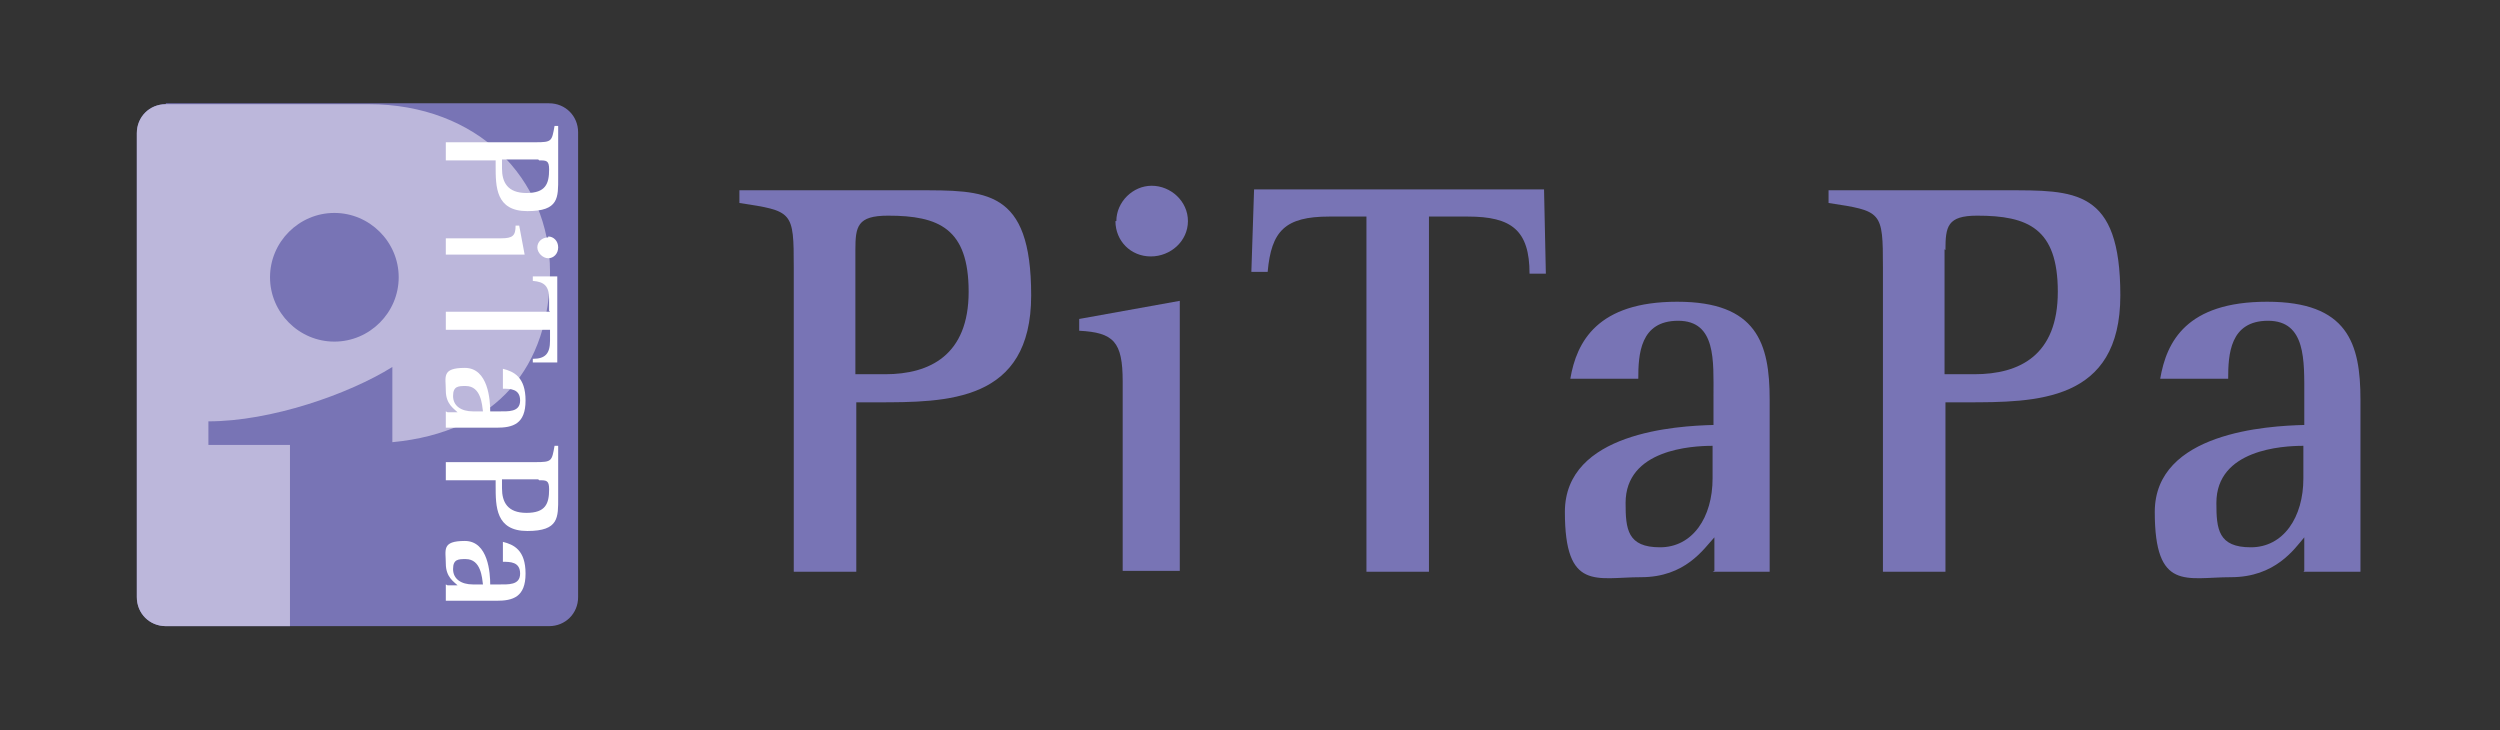
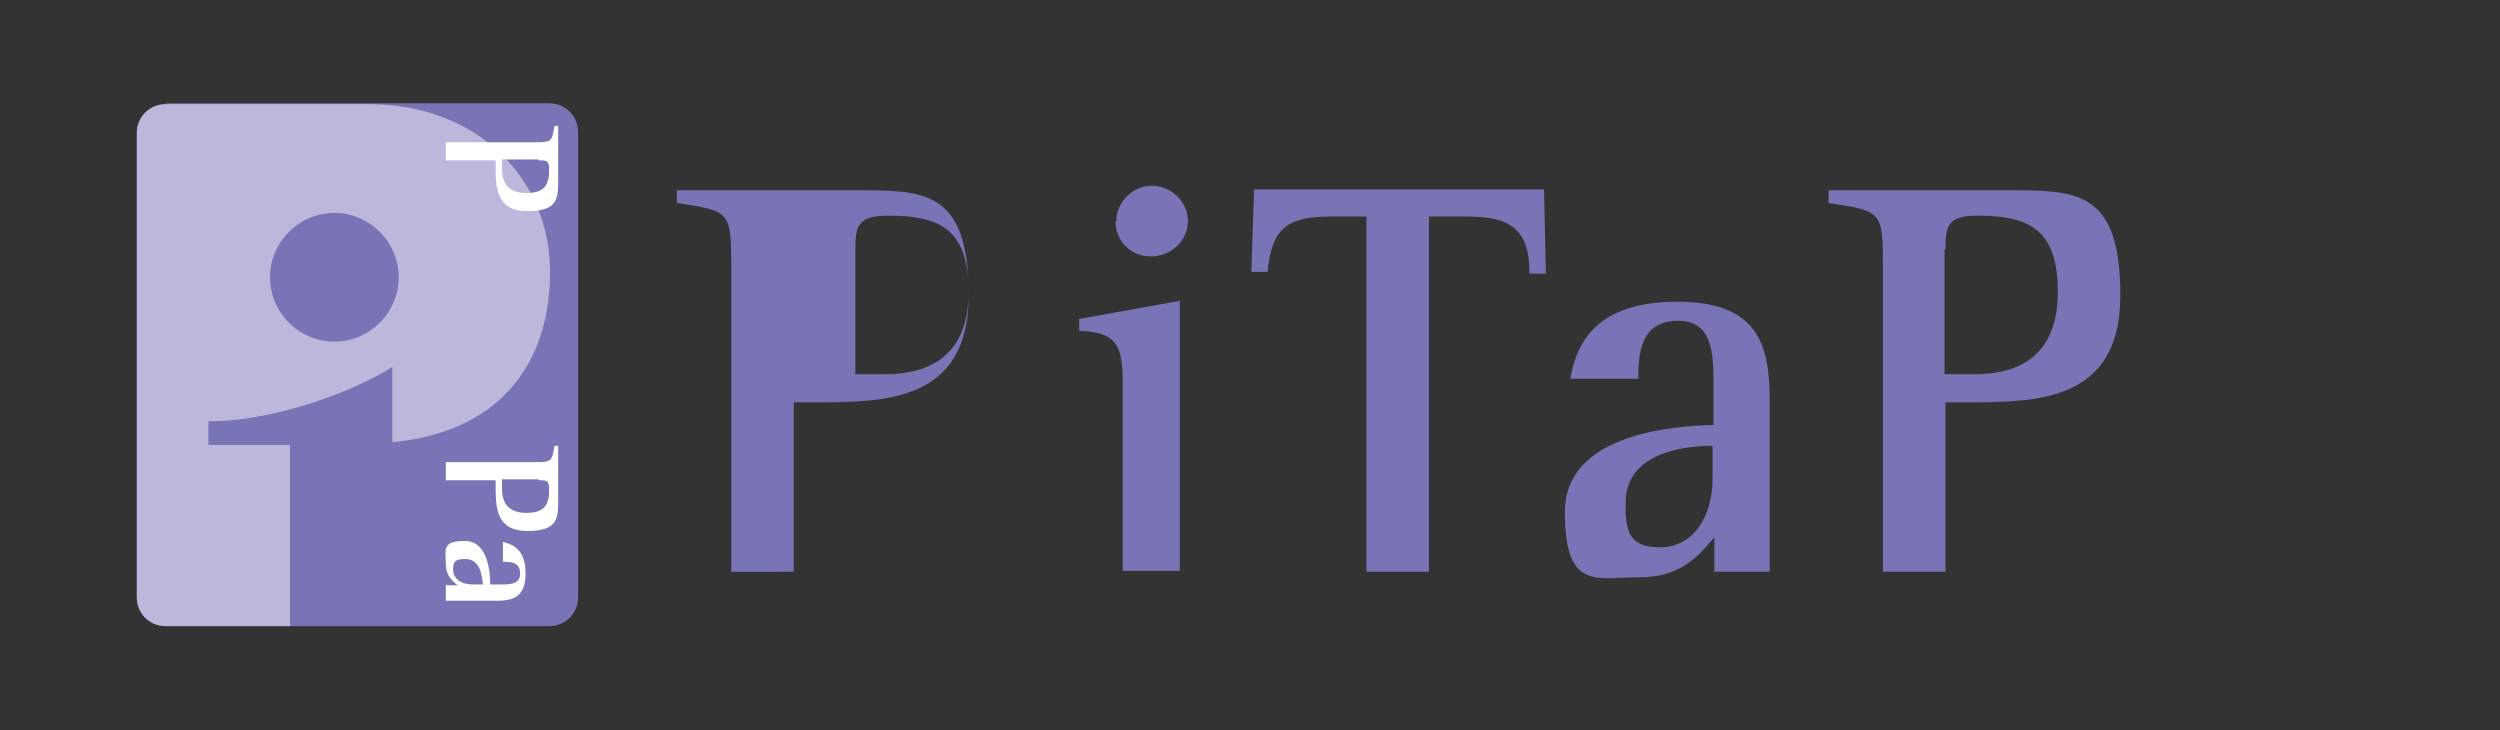
<svg xmlns="http://www.w3.org/2000/svg" id="_レイヤー_1" data-name="レイヤー 1" version="1.1" viewBox="0 0 275.9 80.6">
  <rect x="0" y="0" width="275.9" height="80.6" fill="#333333" stroke="none" />
  <defs>
    <style>
      .cls-1 {
        fill: #7874b5;
      }

      .cls-1, .cls-2, .cls-3, .cls-4 {
        stroke-width: 0px;
      }

      .cls-2 {
        fill: none;
      }

      .cls-3 {
        fill: #bcb7db;
      }

      .cls-5 {
        clip-path: url(#clippath);
      }

      .cls-4 {
        fill: #fff;
      }
    </style>
    <clipPath id="clippath">
      <path class="cls-2" d="M18.3,11.4h42.3c1.8,0,3.2,1.4,3.2,3.2v51.3c0,1.8-1.4,3.2-3.2,3.2H18.3c-1.8,0-3.2-1.4-3.2-3.2V14.7c0-1.8,1.4-3.2,3.2-3.2Z" />
    </clipPath>
  </defs>
  <g>
-     <path class="cls-1" d="M87.6,63.1h6.9v-18.7h2.2c7.8,0,17.1,0,17.1-11.8s-5-11.6-12.7-11.6h-19.5v1.4c5.9.9,6,.9,6,7.1v33.6ZM94.4,27.6c0-2.6.2-3.8,3.6-3.8,5.6,0,8.9,1.4,8.9,8.4s-4.3,9.1-9.2,9.1h-3.3v-13.8" />
+     <path class="cls-1" d="M87.6,63.1v-18.7h2.2c7.8,0,17.1,0,17.1-11.8s-5-11.6-12.7-11.6h-19.5v1.4c5.9.9,6,.9,6,7.1v33.6ZM94.4,27.6c0-2.6.2-3.8,3.6-3.8,5.6,0,8.9,1.4,8.9,8.4s-4.3,9.1-9.2,9.1h-3.3v-13.8" />
    <path class="cls-1" d="M123.2,24.4c0-2.1,1.8-3.9,3.9-3.9s4,1.7,4,3.9-1.9,3.9-4.1,3.9-3.9-1.7-3.9-3.9ZM123.9,42.1c0-4.4-1-5.4-4.8-5.6v-1.3l11.1-2v29.8h-6.3v-21" />
    <path class="cls-1" d="M151,23.9h-4.3c-4.9,0-6.4,1.6-6.8,6.1h-1.8l.3-9.1h32l.2,9.3h-1.8c0-4.8-2-6.3-6.8-6.3h-4.3v39.2h-6.9V23.9Z" />
    <path class="cls-1" d="M189,63.1h6.3v-19c0-6.2-1.4-10.8-10.2-10.8s-11.1,4.4-11.8,8.5h7.5c0-2.7.2-6.4,4.4-6.4s3.9,4.4,3.9,8.3v3.2c-4,.1-16.4.8-16.4,9.6s3.5,7.2,8.4,7.2,6.9-3.1,8.1-4.4v3.7ZM189,52.8c0,4.3-2.2,7.6-5.8,7.6s-3.8-2-3.8-4.9c0-5.9,7.3-6.3,9.6-6.3v3.6" />
    <path class="cls-1" d="M207.8,63.1h6.9v-18.7h2.2c7.8,0,17.1,0,17.1-11.8s-5-11.6-12.7-11.6h-19.5v1.4c5.9.9,6,.9,6,7.1v33.6ZM214.7,27.6c0-2.6.2-3.8,3.5-3.8,5.6,0,8.9,1.4,8.9,8.4s-4.2,9.1-9.2,9.1h-3.3v-13.8" />
-     <path class="cls-1" d="M254.2,63.1h6.3v-19c0-6.2-1.4-10.8-10.3-10.8s-11.1,4.4-11.8,8.5h7.5c0-2.7.2-6.4,4.4-6.4s4,4.4,4,8.3v3.2c-4,.1-16.5.8-16.5,9.6s3.5,7.2,8.4,7.2,7-3.1,8.1-4.4v3.7ZM254.2,52.8c0,4.3-2.2,7.6-5.8,7.6s-3.8-2-3.8-4.9c0-5.9,7.3-6.3,9.6-6.3v3.6" />
  </g>
  <g>
    <g class="cls-5">
      <g>
        <path class="cls-1" d="M18.3,11.4h42.3c1.8,0,3.2,1.4,3.2,3.2v51.3c0,1.8-1.4,3.2-3.2,3.2H18.3c-1.8,0-3.2-1.4-3.2-3.2V14.6c0-1.8,1.4-3.2,3.2-3.2Z" />
        <path class="cls-3" d="M40.8,11.5H15.1v57.7h16.9v-20.1h-9v-2.6c6.9,0,15.5-3,20.3-6v8.3c11.6-1.1,17.4-8.4,17.4-18.8s-8.1-18.5-20-18.5M36.9,37.7c-3.9,0-7.1-3.2-7.1-7.1s3.2-7.1,7.1-7.1,7.1,3.2,7.1,7.1-3.2,7.1-7.1,7.1Z" />
      </g>
    </g>
    <g>
      <path class="cls-4" d="M49.2,15.7v2h5.5v.6c0,2.3,0,5,3.5,5s3.4-1.5,3.4-3.7v-5.7h-.4c-.3,1.7-.3,1.8-2.1,1.8h-9.8ZM59.5,17.7c.8,0,1.1,0,1.1,1,0,1.6-.4,2.6-2.5,2.6s-2.7-1.2-2.7-2.7v-1h4" />
-       <path class="cls-4" d="M55.3,26.3c1.3,0,1.6-.3,1.6-1.4h.4l.6,3.2h-8.7v-1.8h6.1M60.5,26.1c.6,0,1.1.5,1.1,1.2s-.5,1.2-1.1,1.2-1.2-.6-1.2-1.2.5-1.1,1.2-1.1Z" />
-       <path class="cls-4" d="M60.6,34.3v-1.3c0-1.4-.5-1.9-1.8-2v-.5h2.7v9.5h-2.7c0,0,0-.4,0-.4,1.4,0,1.9-.6,1.9-2v-1.2h-11.5v-2h11.5Z" />
-       <path class="cls-4" d="M49.2,45.4v1.8h5.6c1.8,0,3.2-.4,3.2-3s-1.3-3.2-2.5-3.5v2.2c.8,0,1.9,0,1.9,1.3s-1.3,1.2-2.4,1.2h-.9c0-1.2-.2-4.8-2.8-4.8s-2.1,1-2.1,2.5.9,2,1.3,2.4h-1.1ZM52.2,45.4c-1.3,0-2.2-.6-2.2-1.7s.6-1.1,1.4-1.1c1.7,0,1.8,2.1,1.9,2.8h-1.1" />
      <path class="cls-4" d="M49.2,51v2h5.5v.6c0,2.3,0,5,3.5,5s3.4-1.5,3.4-3.7v-5.7h-.4c-.3,1.7-.3,1.8-2.1,1.8h-9.8ZM59.5,53c.8,0,1.1,0,1.1,1,0,1.6-.4,2.6-2.5,2.6s-2.7-1.2-2.7-2.7v-1h4" />
      <path class="cls-4" d="M49.2,64.5v1.8h5.6c1.8,0,3.2-.4,3.2-3s-1.3-3.2-2.5-3.5v2.2c.8,0,1.9,0,1.9,1.3s-1.3,1.2-2.4,1.2h-.9c0-1.2-.2-4.8-2.8-4.8s-2.1,1-2.1,2.5.9,2,1.3,2.4h-1.1ZM52.2,64.5c-1.3,0-2.2-.6-2.2-1.7s.6-1.1,1.4-1.1c1.7,0,1.8,2.1,1.9,2.8h-1.1" />
    </g>
  </g>
</svg>